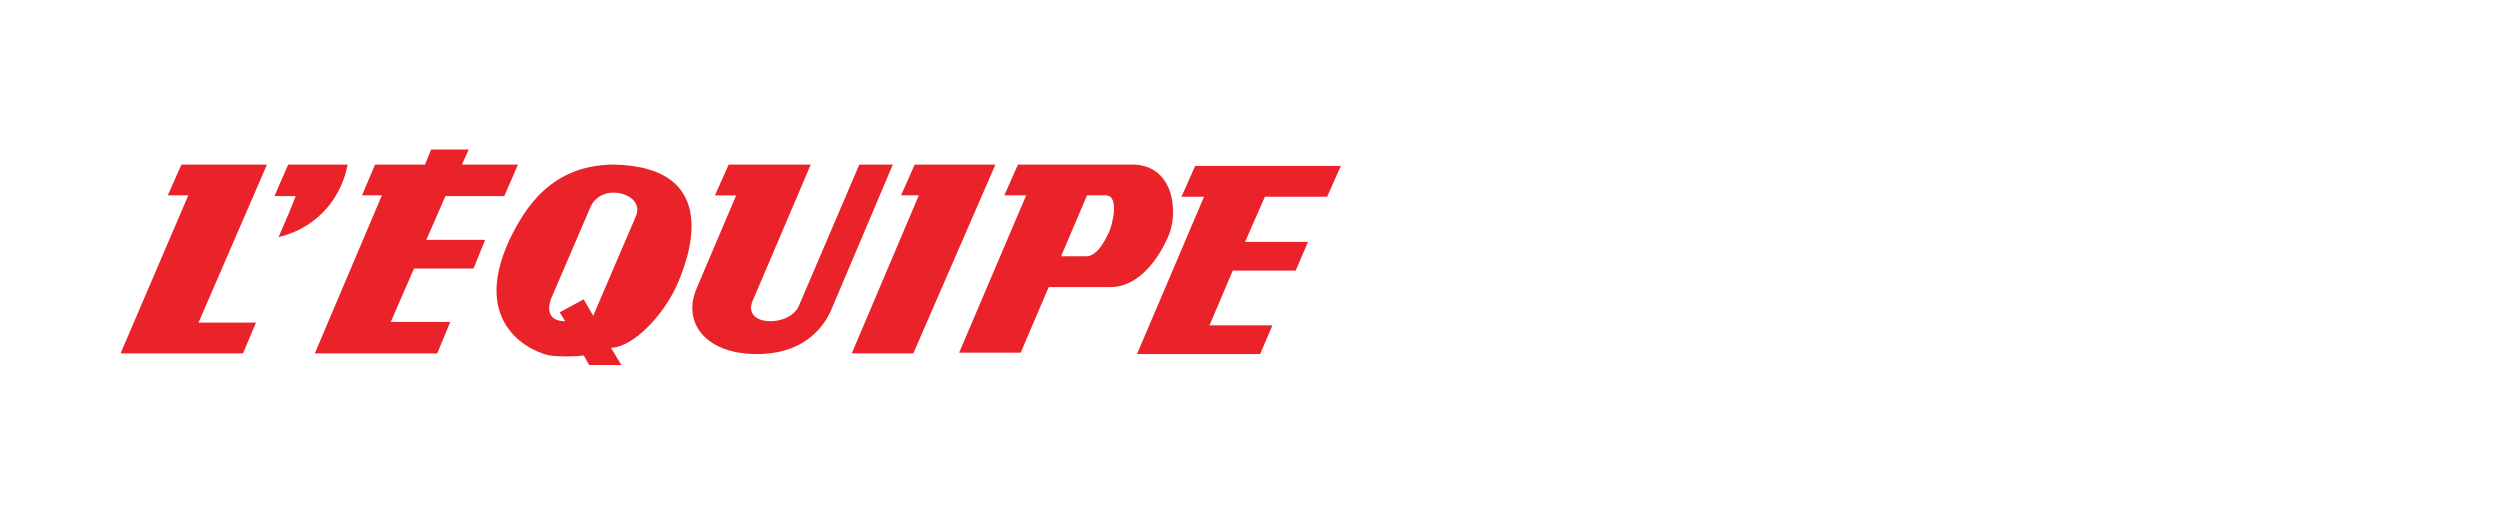
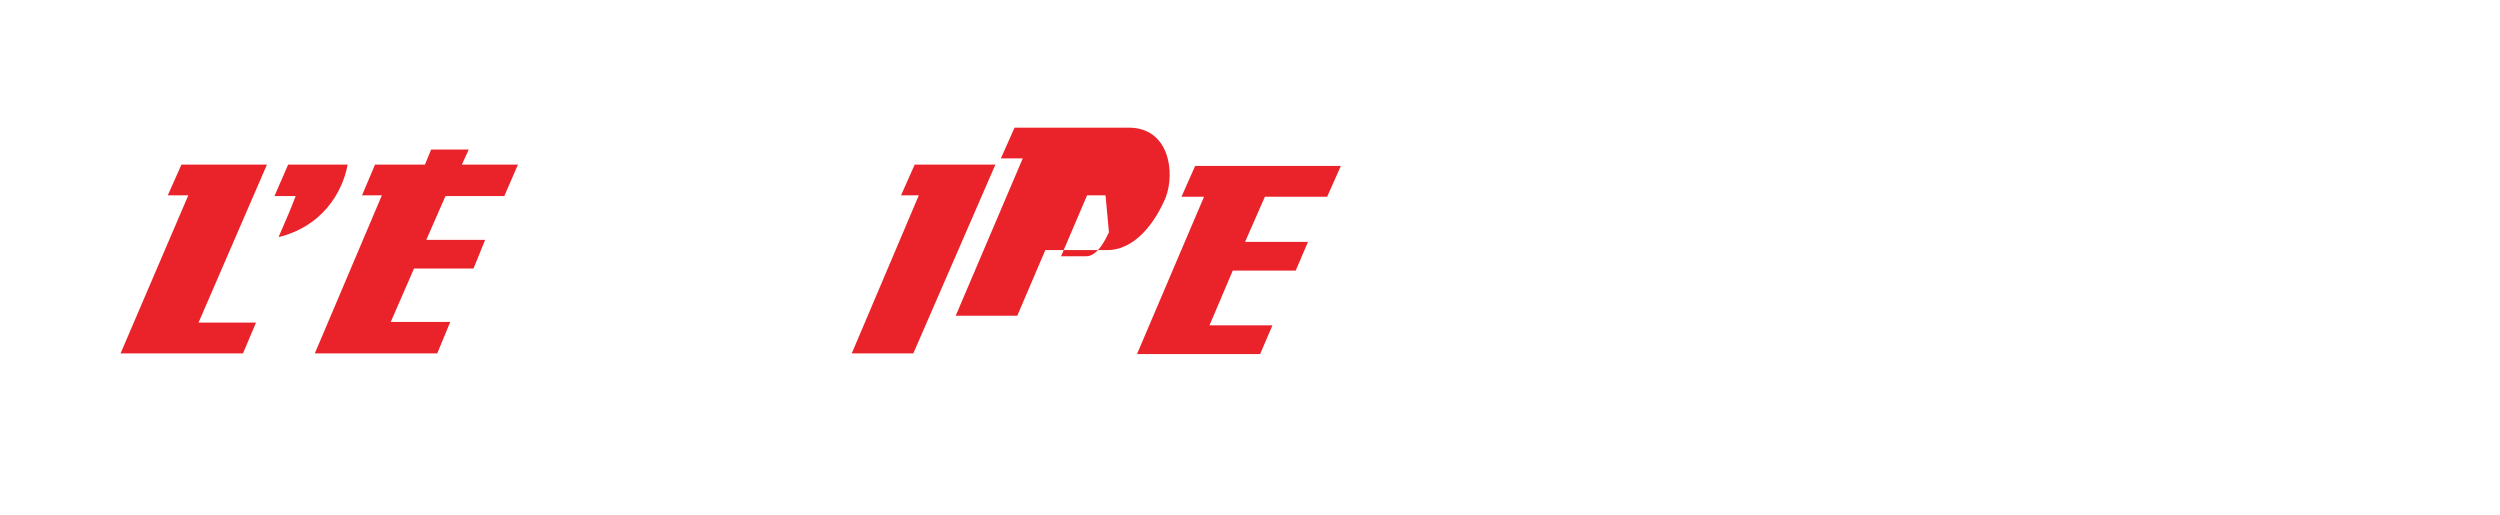
<svg xmlns="http://www.w3.org/2000/svg" id="Layer_1" data-name="Layer 1" viewBox="0 0 1214.65 250">
  <defs>
    <style>
      .cls-1 {
        fill: #ea232a;
        stroke-width: 0px;
      }
    </style>
  </defs>
  <polyline id="polyline3" class="cls-1" points="88.16 79.97 81.51 94.92 91.48 94.92 58.58 171.69 118.07 171.69 124.38 156.74 96.46 156.74 129.7 79.97 88.16 79.97" />
  <path id="path5" class="cls-1" d="m168.91,79.97h-28.91l-6.65,15.29h10.3c-1.99,5.32-4.65,11.63-8.31,19.94,20.6-4.98,30.91-20.94,33.57-35.23" />
  <polyline id="polyline7" class="cls-1" points="216.44 95.26 245.02 95.26 251.66 79.97 224.41 79.97 227.74 72.66 209.46 72.66 206.47 79.97 182.21 79.97 175.89 94.92 185.53 94.92 152.96 171.69 212.45 171.69 218.76 156.41 189.85 156.41 201.15 130.48 230.06 130.48 235.71 116.53 207.13 116.53 216.44 95.26" />
-   <path id="path9" class="cls-1" d="m309.16,104.56l-20.94,48.85-4.65-7.98-11.63,6.31,2.66,4.32c-9.97,0-8.31-8.31-5.98-12.96l18.28-42.54c1.99-4.65,6.65-6.98,10.97-6.98,6.98,0,13.63,4.32,11.3,10.97m-11.3-24.59c-30.24.33-42.87,21.27-50.18,36.22-19.94,42.54,11.96,55.17,19.28,56.5,3.99.66,12.63.66,16.62,0l2.66,4.65h15.62l-4.99-8.31c11.63-.66,25.59-16.62,31.57-29.58,5.98-12.96,23.6-58.49-30.57-59.49h0Z" />
-   <path id="path11" class="cls-1" d="m417.5,79.97l-29.58,69.13c-5.32,10.3-28.25,9.31-21.93-3.66l27.92-65.47h-39.88l-6.65,14.95h10.3l-18.94,44.53c-7.64,16.95,3.66,32.24,28.25,32.57,25.59.33,34.56-15.62,37.22-22.27l29.58-69.79h-16.28" />
  <polyline id="polyline13" class="cls-1" points="444.42 79.97 437.77 94.92 446.41 94.92 413.84 171.69 443.75 171.69 483.63 79.97 444.42 79.97" />
-   <path id="path15" class="cls-1" d="m538.8,112.87c-1.33,2.66-5.32,11.63-10.97,11.63h-12.3l12.63-29.58h8.97c7.31,0,2.99,15.29,1.66,17.95m29.25,1c4.65-12.3,1.66-33.9-17.95-33.9h-55.5l-6.65,14.95h10.63l-32.57,76.44h29.91l13.63-31.9h29.58c13.96.33,23.93-13.63,28.91-25.59h0Z" />
+   <path id="path15" class="cls-1" d="m538.8,112.87c-1.33,2.66-5.32,11.63-10.97,11.63h-12.3l12.63-29.58h8.97m29.25,1c4.65-12.3,1.66-33.9-17.95-33.9h-55.5l-6.65,14.95h10.63l-32.57,76.44h29.91l13.63-31.9h29.58c13.96.33,23.93-13.63,28.91-25.59h0Z" />
  <polyline id="polyline17" class="cls-1" points="644.81 95.59 651.46 80.63 580.67 80.63 574.03 95.59 584.99 95.59 552.42 172.03 612.24 172.03 618.23 158.07 587.65 158.07 598.95 131.48 629.53 131.48 635.51 117.52 604.93 117.52 614.57 95.59 644.81 95.59" />
</svg>